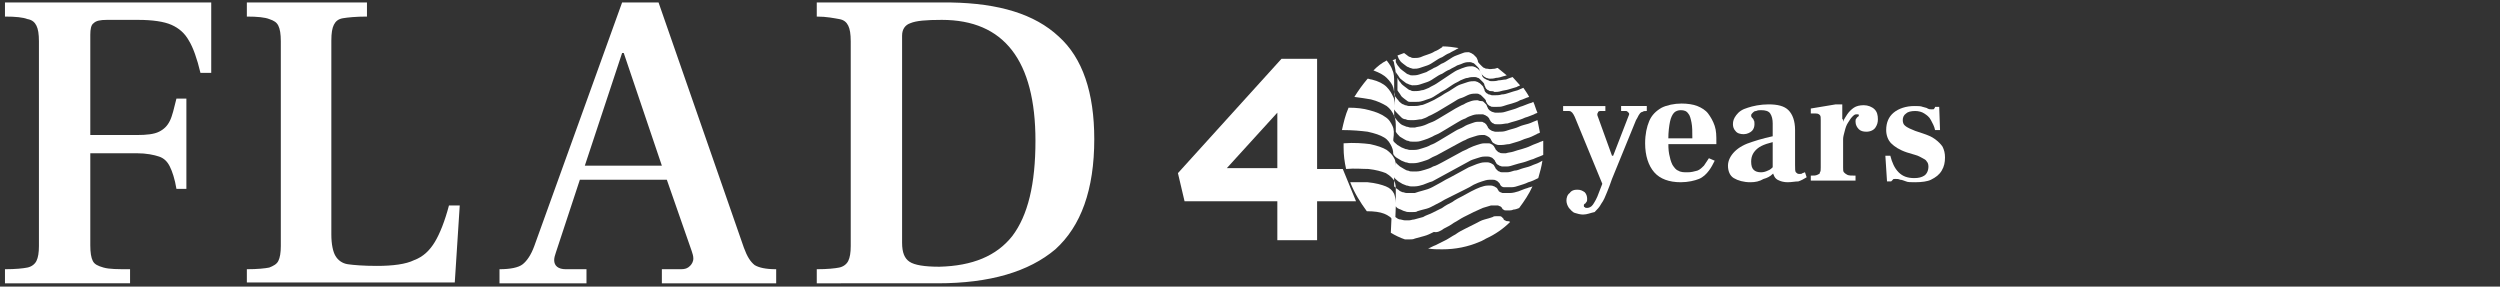
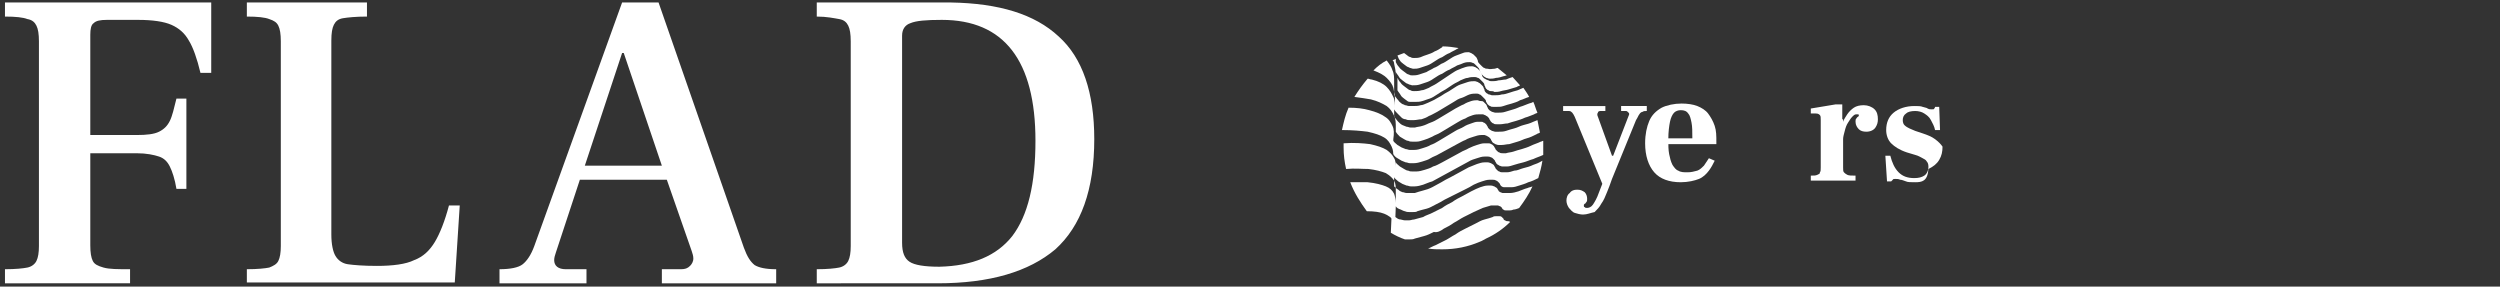
<svg xmlns="http://www.w3.org/2000/svg" version="1.1" id="Layer_1" x="0px" y="0px" viewBox="0 0 301.8 34.6" style="enable-background:new 0 0 301.8 34.6;" xml:space="preserve">
  <rect x="0" y="0" width="301.8" height="34.6" fill="#333333" stroke="none" />
  <style type="text/css"> .st0{fill:#FFFFFF;} </style>
  <g>
    <g>
      <g>
        <path class="st0" d="M0.6,32.5c1.3,0,2.2-0.1,2.7-0.2s0.9-0.4,1.1-0.8c0.2-0.4,0.3-1,0.3-1.8V5c0-0.9-0.1-1.5-0.3-1.9 C4.2,2.7,3.9,2.4,3.3,2.3C2.8,2.1,1.9,2,0.6,2V0.3h24.9v8.5h-1.3c-0.4-1.7-0.9-3.1-1.4-3.9C22.3,4,21.6,3.4,20.7,3 c-0.9-0.4-2.3-0.6-4-0.6h-3.8c-0.8,0-1.3,0.1-1.6,0.4c-0.3,0.2-0.4,0.7-0.4,1.4v12.1h5.6c1.2,0,2.1-0.1,2.7-0.4 c0.6-0.3,1-0.7,1.3-1.3c0.3-0.6,0.5-1.5,0.8-2.7h1.2v10.9h-1.2c-0.2-1.2-0.5-2.1-0.8-2.7c-0.3-0.6-0.7-1-1.3-1.2 s-1.5-0.4-2.7-0.4h-5.6v11.1c0,0.9,0.1,1.5,0.3,1.9c0.2,0.4,0.6,0.6,1.3,0.8s1.7,0.2,3.2,0.2v1.7H0.6V32.5z" />
        <path class="st0" d="M29.8,32.5c1.3,0,2.2-0.1,2.7-0.2c0.5-0.2,0.9-0.4,1.1-0.8c0.2-0.4,0.3-1,0.3-1.8V5c0-0.9-0.1-1.5-0.3-1.9 s-0.5-0.6-1.1-0.8C32,2.1,31.1,2,29.8,2V0.3h14.5V2C43,2,42,2.1,41.4,2.2c-0.6,0.1-0.9,0.4-1.1,0.8c-0.2,0.4-0.3,1-0.3,1.9v23.4 c0,1.2,0.2,2.1,0.5,2.6s0.8,0.9,1.5,1c0.7,0.1,1.9,0.2,3.5,0.2c1.9,0,3.5-0.2,4.5-0.7c1.1-0.4,1.9-1.2,2.5-2.2 c0.6-1,1.2-2.5,1.7-4.4h1.3l-0.6,9.3H29.8V32.5z" />
        <path class="st0" d="M91.1,32c0.5,0.3,1.3,0.5,2.6,0.5v1.7H79.9v-1.7h2.3c0.5,0,0.8-0.1,1.1-0.4c0.2-0.2,0.4-0.5,0.4-0.9 c0-0.3-0.1-0.6-0.2-0.9l-3-8.6H70l-2.9,8.8c-0.1,0.3-0.2,0.6-0.2,0.9c0,0.7,0.5,1.1,1.4,1.1h2.5v1.7H60.3v-1.7 c1.3,0,2.3-0.2,2.8-0.6c0.5-0.4,1-1.1,1.4-2.2L75.1,0.3h4.4l10.3,29.6C90.2,31,90.6,31.6,91.1,32z M79.9,20L75.3,6.4h-0.2 L70.6,20H79.9z" />
        <path class="st0" d="M98.6,32.5c1.3,0,2.2-0.1,2.7-0.2s0.9-0.4,1.1-0.8c0.2-0.4,0.3-1,0.3-1.8V5c0-0.9-0.1-1.5-0.3-1.9 c-0.2-0.4-0.5-0.7-1.1-0.8S99.8,2,98.6,2V0.3h16.2c5.8,0.1,10.1,1.4,13,4.1c2.9,2.6,4.3,6.8,4.3,12.4c0,6.1-1.6,10.5-4.7,13.3 c-3.2,2.7-7.9,4.1-14.2,4.1H98.6V32.5z M122.2,28.5c1.9-2.5,2.8-6.3,2.8-11.5c0-9.7-3.8-14.6-11.3-14.6c-1.9,0-3.1,0.1-3.8,0.4 c-0.6,0.2-1,0.7-1,1.5v25c0,1.2,0.3,1.9,0.9,2.3c0.6,0.4,1.8,0.6,3.6,0.6C117.4,32.1,120.3,30.9,122.2,28.5z" />
      </g>
    </g>
  </g>
  <g>
    <g>
      <path class="st0" d="M193.6,22.6l-3.5-8.5c-0.1-0.2-0.2-0.4-0.3-0.5c-0.1-0.1-0.2-0.2-0.4-0.2c-0.2,0-0.4,0-0.7,0v-0.6h5.1v0.6 h-0.6c-0.2,0-0.3,0.1-0.3,0.2c-0.1,0.1-0.1,0.3,0,0.5l1.7,4.7h0.5L193.6,22.6z M191.1,25.9c-0.3,0-0.7-0.1-1-0.2 c-0.3-0.1-0.5-0.4-0.7-0.6c-0.2-0.3-0.3-0.6-0.3-0.9c0-0.3,0.1-0.7,0.4-0.9c0.2-0.3,0.5-0.4,0.9-0.4c0.4,0,0.6,0.1,0.9,0.3 c0.2,0.2,0.3,0.5,0.3,0.8c0,0.2,0,0.3-0.1,0.4c-0.1,0.1-0.1,0.2-0.2,0.2c-0.1,0.1-0.1,0.1-0.1,0.2c0,0.1,0,0.2,0.1,0.2 c0.1,0.1,0.1,0.1,0.3,0.1c0.2,0,0.5-0.1,0.7-0.4c0.2-0.3,0.5-0.8,0.7-1.4l3.6-9.3c0.1-0.2,0.1-0.3,0-0.4c-0.1-0.1-0.2-0.2-0.3-0.2 h-0.6v-0.6h3.1v0.6c-0.2,0-0.4,0-0.5,0.1c-0.1,0-0.3,0.1-0.4,0.3c-0.1,0.1-0.2,0.4-0.4,0.7l-2.9,7.1c-0.2,0.6-0.4,1.1-0.6,1.6 c-0.2,0.5-0.4,1-0.7,1.4c-0.2,0.4-0.5,0.7-0.8,1C192,25.7,191.6,25.9,191.1,25.9z" />
      <path class="st0" d="M202.9,22c-1.4,0-2.5-0.4-3.2-1.2c-0.7-0.8-1.1-2-1.1-3.5c0-1.1,0.2-2,0.5-2.7c0.3-0.7,0.8-1.2,1.5-1.6 c0.6-0.3,1.5-0.5,2.4-0.5c0.7,0,1.4,0.1,1.9,0.3c0.5,0.2,1,0.5,1.3,0.9c0.3,0.4,0.6,0.9,0.8,1.5c0.2,0.6,0.2,1.2,0.2,2v0.2h-7 v-0.7h4.1c0-0.8,0-1.4-0.1-1.9s-0.2-0.9-0.4-1.1c-0.2-0.3-0.5-0.4-0.9-0.4c-0.3,0-0.6,0.1-0.8,0.3c-0.2,0.2-0.4,0.6-0.5,1.1 c-0.1,0.5-0.2,1.2-0.2,2.1c0,0.7,0,1.3,0.1,1.8c0.1,0.5,0.2,0.9,0.4,1.3c0.2,0.3,0.4,0.6,0.7,0.7c0.3,0.2,0.7,0.2,1.1,0.2 c0.5,0,0.8-0.1,1.2-0.2c0.3-0.1,0.6-0.4,0.8-0.6c0.2-0.3,0.4-0.6,0.6-0.9l0.7,0.3c-0.2,0.4-0.4,0.8-0.7,1.2 c-0.3,0.4-0.7,0.8-1.2,1S203.8,22,202.9,22z" />
-       <path class="st0" d="M211.3,22c-0.8,0-1.5-0.2-2-0.5s-0.7-0.9-0.7-1.5c0-0.6,0.3-1.2,0.8-1.7c0.5-0.5,1.2-0.9,2.2-1.2 c0.9-0.3,2-0.6,3.2-0.8V17c-1.2,0.2-2.1,0.5-2.6,0.9c-0.5,0.4-0.8,0.9-0.8,1.6c0,0.5,0.1,0.8,0.3,1c0.2,0.2,0.5,0.3,0.9,0.3 c0.3,0,0.6-0.1,0.8-0.2c0.3-0.1,0.5-0.3,0.7-0.5c0.2-0.2,0.4-0.3,0.5-0.5l0.2,0.6c-0.2,0.2-0.5,0.5-0.8,0.8 c-0.3,0.3-0.7,0.5-1.1,0.6C212.4,21.9,211.9,22,211.3,22z M215.8,22c-0.4,0-0.8-0.1-1-0.2c-0.3-0.1-0.5-0.3-0.6-0.5 c-0.1-0.2-0.2-0.4-0.2-0.7v-5.7c0-0.5-0.1-0.9-0.3-1.2c-0.2-0.3-0.6-0.4-1.1-0.4c-0.2,0-0.4,0-0.6,0.1c-0.2,0-0.3,0.1-0.4,0.2 c-0.1,0.1-0.2,0.2-0.2,0.3c0,0.1,0,0.2,0.1,0.3c0.1,0.1,0.2,0.2,0.2,0.3c0.1,0.1,0.1,0.3,0.1,0.5c0,0.3-0.1,0.6-0.3,0.8 c-0.2,0.2-0.6,0.4-1,0.4s-0.8-0.1-1-0.4c-0.2-0.2-0.3-0.5-0.3-0.8c0-0.4,0.1-0.7,0.4-1.1c0.3-0.4,0.7-0.7,1.4-0.9 c0.6-0.2,1.5-0.4,2.5-0.4c1.1,0,1.9,0.2,2.4,0.7c0.5,0.5,0.8,1.3,0.8,2.4v4.2c0,0.5,0,0.8,0.1,0.9c0.1,0.1,0.2,0.2,0.4,0.2 c0.2,0,0.3,0,0.4-0.1c0.1,0,0.2-0.1,0.3-0.1l0.2,0.6c-0.3,0.2-0.7,0.4-1,0.5C216.7,21.9,216.3,22,215.8,22z" />
      <path class="st0" d="M218.6,21.8v-0.6c0.4,0,0.6,0,0.8-0.1c0.2-0.1,0.3-0.1,0.3-0.3c0.1-0.1,0.1-0.3,0.1-0.6v-5.7 c0-0.3,0-0.5-0.1-0.6c-0.1-0.1-0.2-0.2-0.5-0.2h-0.6v-0.6l3-0.5h0.8v1.8h0.1v5.8c0,0.3,0,0.5,0.1,0.6c0.1,0.1,0.2,0.2,0.4,0.3 c0.2,0.1,0.5,0.1,1,0.1v0.6H218.6z M222.2,16.6v-1.2c0.1-0.2,0.1-0.4,0.3-0.7c0.1-0.3,0.3-0.6,0.5-0.9c0.2-0.3,0.5-0.6,0.8-0.8 c0.3-0.2,0.7-0.3,1.2-0.3c0.5,0,1,0.2,1.3,0.5c0.3,0.3,0.4,0.7,0.4,1.2c0,0.4-0.1,0.7-0.3,1c-0.2,0.3-0.6,0.5-1.1,0.5 c-0.4,0-0.7-0.1-0.9-0.3c-0.2-0.2-0.4-0.5-0.4-0.9c0-0.2,0-0.3,0.1-0.4c0.1-0.1,0.1-0.2,0.2-0.2c0.1-0.1,0.1-0.1,0.1-0.2 c0,0,0-0.1-0.1-0.1c0,0-0.1,0-0.2,0c-0.2,0-0.3,0.1-0.5,0.3c-0.2,0.2-0.3,0.4-0.5,0.7c-0.2,0.3-0.3,0.6-0.4,1 c-0.1,0.4-0.2,0.7-0.2,1L222.2,16.6z" />
-       <path class="st0" d="M231.2,22c-0.5,0-0.9,0-1.1-0.1c-0.3-0.1-0.5-0.2-0.7-0.2c-0.2-0.1-0.4-0.1-0.6-0.1c-0.1,0-0.3,0-0.3,0.1 c-0.1,0.1-0.1,0.1-0.2,0.2h-0.5l-0.2-3.1h0.6c0.2,0.8,0.5,1.5,1,2c0.5,0.5,1.1,0.7,1.9,0.7c0.5,0,0.9-0.1,1.2-0.3 c0.3-0.2,0.5-0.6,0.5-1.1c0-0.3-0.1-0.5-0.2-0.6c-0.1-0.2-0.3-0.3-0.5-0.4c-0.2-0.1-0.5-0.3-0.9-0.4l-1-0.3 c-0.9-0.3-1.5-0.7-1.9-1.1s-0.6-1-0.6-1.6c0-0.9,0.3-1.6,0.9-2.1c0.6-0.5,1.5-0.8,2.5-0.8c0.4,0,0.8,0,1,0.1 c0.3,0.1,0.5,0.1,0.6,0.2c0.2,0.1,0.3,0.1,0.5,0.1c0.2,0,0.3,0,0.3-0.1c0.1-0.1,0.1-0.2,0.1-0.2h0.5l0.1,2.8h-0.6 c-0.1-0.5-0.3-0.8-0.5-1.2s-0.5-0.6-0.8-0.8c-0.3-0.2-0.7-0.3-1.1-0.3c-0.5,0-0.9,0.1-1.1,0.3c-0.3,0.2-0.4,0.5-0.4,0.8 c0,0.3,0.1,0.5,0.2,0.6c0.2,0.2,0.4,0.3,0.6,0.4c0.2,0.1,0.5,0.2,0.7,0.3l0.9,0.3c0.6,0.2,1.1,0.4,1.5,0.7 c0.4,0.3,0.7,0.6,0.9,0.9c0.2,0.4,0.3,0.8,0.3,1.3c0,0.6-0.1,1.1-0.4,1.6c-0.3,0.5-0.7,0.8-1.3,1.1C232.7,21.9,232,22,231.2,22z" />
+       <path class="st0" d="M231.2,22c-0.5,0-0.9,0-1.1-0.1c-0.3-0.1-0.5-0.2-0.7-0.2c-0.2-0.1-0.4-0.1-0.6-0.1c-0.1,0-0.3,0-0.3,0.1 c-0.1,0.1-0.1,0.1-0.2,0.2h-0.5l-0.2-3.1h0.6c0.2,0.8,0.5,1.5,1,2c0.5,0.5,1.1,0.7,1.9,0.7c0.5,0,0.9-0.1,1.2-0.3 c0.3-0.2,0.5-0.6,0.5-1.1c0-0.3-0.1-0.5-0.2-0.6c-0.1-0.2-0.3-0.3-0.5-0.4c-0.2-0.1-0.5-0.3-0.9-0.4l-1-0.3 c-0.9-0.3-1.5-0.7-1.9-1.1s-0.6-1-0.6-1.6c0-0.9,0.3-1.6,0.9-2.1c0.6-0.5,1.5-0.8,2.5-0.8c0.4,0,0.8,0,1,0.1 c0.3,0.1,0.5,0.1,0.6,0.2c0.2,0.1,0.3,0.1,0.5,0.1c0.2,0,0.3,0,0.3-0.1c0.1-0.1,0.1-0.2,0.1-0.2h0.5l0.1,2.8h-0.6 c-0.1-0.5-0.3-0.8-0.5-1.2s-0.5-0.6-0.8-0.8c-0.3-0.2-0.7-0.3-1.1-0.3c-0.5,0-0.9,0.1-1.1,0.3c-0.3,0.2-0.4,0.5-0.4,0.8 c0,0.3,0.1,0.5,0.2,0.6c0.2,0.2,0.4,0.3,0.6,0.4c0.2,0.1,0.5,0.2,0.7,0.3l0.9,0.3c0.6,0.2,1.1,0.4,1.5,0.7 c0.4,0.3,0.7,0.6,0.9,0.9c0,0.6-0.1,1.1-0.4,1.6c-0.3,0.5-0.7,0.8-1.3,1.1C232.7,21.9,232,22,231.2,22z" />
    </g>
    <g>
      <path class="st0" d="M185.1,19.9c-0.4,0.2-0.8,0.3-1.2,0.4c-0.4,0.1-0.7,0.3-1.1,0.3c-0.3,0.1-0.6,0.2-0.9,0.2c-0.2,0-0.3,0-0.5,0 c-0.1,0-0.3,0-0.4-0.1c-0.1,0-0.2-0.1-0.3-0.2c-0.1-0.1-0.2-0.2-0.2-0.3c-0.1-0.1-0.1-0.2-0.2-0.3c-0.1-0.1-0.2-0.1-0.3-0.2 c-0.1,0-0.2-0.1-0.4-0.1c-0.1,0-0.3,0-0.4,0c-0.3,0-0.6,0.1-0.9,0.2c-0.3,0.1-0.7,0.3-1,0.4c-0.4,0.2-0.7,0.4-1.1,0.6 c-0.4,0.2-0.7,0.4-1.1,0.6c-0.4,0.2-0.8,0.4-1.1,0.6c-0.4,0.2-0.7,0.4-1.1,0.6c-0.4,0.2-0.7,0.3-1.1,0.4c-0.4,0.1-0.7,0.2-1,0.3 c-0.2,0-0.4,0-0.5,0c-0.2,0-0.4,0-0.5,0c-0.2,0-0.3-0.1-0.5-0.1c-0.2-0.1-0.3-0.1-0.5-0.3c-0.2-0.1-0.4-0.3-0.5-0.4c0,0,0,0,0,0 l0-1.1c0,0,0,0,0,0c0.1,0.2,0.3,0.3,0.5,0.5c0.2,0.1,0.3,0.2,0.5,0.3c0.2,0.1,0.3,0.1,0.5,0.2c0.2,0,0.3,0.1,0.5,0.1 c0.2,0,0.3,0,0.5,0c0.3,0,0.7-0.1,1-0.2c0.3-0.1,0.7-0.3,1.1-0.4c0.4-0.2,0.7-0.4,1.1-0.6c0.4-0.2,0.7-0.4,1.1-0.6 c0.4-0.2,0.7-0.4,1.1-0.6c0.4-0.2,0.7-0.4,1.1-0.6c0.3-0.2,0.7-0.3,1-0.4c0.3-0.1,0.6-0.2,0.9-0.2c0.1,0,0.3,0,0.4,0 c0.1,0,0.2,0,0.4,0.1c0.1,0,0.2,0.1,0.3,0.2c0.1,0.1,0.2,0.2,0.2,0.3c0.1,0.1,0.1,0.2,0.2,0.3c0.1,0.1,0.2,0.1,0.3,0.2 c0.1,0,0.2,0.1,0.4,0.1c0.1,0,0.3,0,0.5,0c0.3,0,0.6-0.1,0.9-0.2c0.3-0.1,0.7-0.2,1.1-0.3c0.4-0.1,0.8-0.3,1.2-0.4 c0.4-0.2,0.8-0.3,1.2-0.5c0-0.3,0-0.5,0-0.8c0-0.3,0-0.6,0-0.9c-0.1,0-0.2,0.1-0.3,0.1c-0.4,0.2-0.8,0.3-1.2,0.5 c-0.4,0.2-0.8,0.3-1.1,0.4c-0.4,0.1-0.7,0.2-1,0.3c-0.3,0.1-0.6,0.1-0.9,0.2c-0.2,0-0.3,0-0.4,0c-0.1,0-0.3,0-0.4-0.1 c-0.1,0-0.2-0.1-0.3-0.2c-0.1-0.1-0.2-0.2-0.2-0.3c-0.1-0.1-0.1-0.2-0.2-0.3c-0.1-0.1-0.2-0.2-0.3-0.2c-0.1-0.1-0.2-0.1-0.4-0.1 c-0.1,0-0.3,0-0.4,0c-0.3,0-0.6,0.1-0.9,0.2c-0.3,0.1-0.6,0.2-1,0.4c-0.3,0.2-0.7,0.3-1,0.5c-0.4,0.2-0.7,0.4-1.1,0.6 c-0.4,0.2-0.7,0.4-1.1,0.6c-0.4,0.2-0.7,0.4-1.1,0.5c-0.3,0.2-0.7,0.3-1,0.4c-0.3,0.1-0.7,0.2-1,0.2c-0.2,0-0.3,0-0.5,0 c-0.2,0-0.3,0-0.5-0.1c-0.2,0-0.3-0.1-0.5-0.2c-0.2-0.1-0.3-0.2-0.5-0.3c-0.2-0.2-0.4-0.3-0.5-0.5c0,0,0,0,0,0l0,0.7 c0-0.4,0-0.9-0.2-1.2c-0.2-0.4-0.5-0.7-0.9-1c-0.5-0.3-1.1-0.5-2-0.7c-0.8-0.1-1.9-0.2-3.2-0.1c0,0.2,0,0.4,0,0.5 c0,0.9,0.1,1.7,0.3,2.6c1.1-0.1,1.9,0,2.7,0c0.9,0.1,1.6,0.3,2.1,0.5c0.5,0.3,0.8,0.6,1,0.9c0.2,0.4,0.2,0.8,0.2,1.2l0,1.5 c0-0.4-0.1-0.8-0.2-1.1c-0.2-0.4-0.5-0.7-1-0.9c-0.5-0.2-1.2-0.4-2.2-0.5c-0.6,0-1.3,0-2.1,0c0.5,1.3,1.2,2.4,2,3.5 c0.9,0,1.6,0.1,2.1,0.3c0.5,0.2,0.9,0.5,1.1,0.8c0.2,0.3,0.3,0.7,0.2,1l0.1-2.7c0,0,0,0,0,0c0.1,0.2,0.3,0.3,0.6,0.4 c0.2,0.1,0.4,0.2,0.5,0.2c0.2,0.1,0.4,0.1,0.5,0.1c0.2,0,0.4,0,0.5,0c0.2,0,0.4,0,0.5-0.1c0.3-0.1,0.7-0.2,1.1-0.3 c0.4-0.1,0.7-0.3,1.1-0.5c0.4-0.2,0.8-0.4,1.1-0.6c0.4-0.2,0.8-0.4,1.2-0.6c0.4-0.2,0.8-0.4,1.2-0.6c0.4-0.2,0.8-0.4,1.1-0.6 c0.4-0.2,0.7-0.3,1-0.4c0.3-0.1,0.6-0.2,0.9-0.2c0.2,0,0.3,0,0.4,0c0.1,0,0.3,0,0.4,0.1c0.1,0,0.2,0.1,0.3,0.2 c0.1,0.1,0.2,0.2,0.2,0.3c0.1,0.1,0.1,0.2,0.2,0.2c0.1,0.1,0.2,0.1,0.3,0.1c0.1,0,0.3,0,0.4,0c0.1,0,0.3,0,0.5,0 c0.3,0,0.6-0.1,0.9-0.2c0.3-0.1,0.7-0.2,1.1-0.4c0.4-0.1,0.8-0.3,1.2-0.5c0,0,0,0,0,0c0.2-0.7,0.4-1.4,0.5-2.1 C185.7,19.7,185.4,19.8,185.1,19.9z" />
      <path class="st0" d="M174.3,27.6c0.4-0.2,0.8-0.4,1.2-0.7c0.4-0.2,0.8-0.5,1.2-0.7c0.4-0.2,0.8-0.4,1.2-0.6 c0.4-0.2,0.7-0.3,1.1-0.5c0.3-0.1,0.7-0.2,1-0.3c0.2,0,0.3,0,0.4,0c0.1,0,0.3,0,0.4,0c0.1,0,0.2,0.1,0.3,0.1 c0.1,0.1,0.2,0.1,0.2,0.2c0.1,0.1,0.1,0.2,0.2,0.2c0.1,0.1,0.2,0.1,0.3,0.1c0.1,0,0.3,0,0.4,0c0.1,0,0.3,0,0.5-0.1 c0.2,0,0.5-0.1,0.7-0.2c0.6-0.8,1.2-1.7,1.6-2.6c-0.2,0.1-0.4,0.1-0.6,0.2c-0.4,0.1-0.8,0.3-1.1,0.4c-0.3,0.1-0.7,0.2-1,0.2 c-0.2,0-0.3,0-0.5,0c-0.1,0-0.3,0-0.4,0c-0.1,0-0.2-0.1-0.3-0.1c-0.1-0.1-0.2-0.1-0.2-0.2c-0.1-0.1-0.1-0.2-0.2-0.3 c-0.1-0.1-0.2-0.1-0.3-0.2c-0.1,0-0.2-0.1-0.4-0.1c-0.1,0-0.3,0-0.4,0c-0.3,0-0.6,0.1-0.9,0.2c-0.3,0.1-0.7,0.3-1.1,0.5 c-0.4,0.2-0.7,0.4-1.1,0.6c-0.4,0.2-0.8,0.4-1.2,0.7c-0.4,0.2-0.8,0.4-1.2,0.7c-0.4,0.2-0.8,0.4-1.2,0.6c-0.4,0.2-0.8,0.3-1.1,0.5 c-0.4,0.1-0.7,0.2-1.1,0.3c-0.2,0-0.4,0.1-0.6,0.1c-0.2,0-0.4,0-0.5,0c-0.2,0-0.4-0.1-0.5-0.1c-0.2,0-0.4-0.1-0.5-0.2 c-0.2-0.1-0.4-0.2-0.6-0.4c0,0,0,0,0,0l-0.1,2.2c0.5,0.3,1.1,0.6,1.7,0.8c0,0,0,0,0,0c0.2,0,0.4,0,0.6,0c0.2,0,0.4,0,0.6-0.1 c0.4-0.1,0.7-0.2,1.1-0.3c0.4-0.1,0.8-0.3,1.2-0.5C173.5,28.1,173.9,27.9,174.3,27.6z" />
      <path class="st0" d="M168.1,15.2c-0.2-0.4-0.4-0.8-0.9-1.1c-0.4-0.3-1.1-0.6-1.9-0.8c-0.7-0.2-1.5-0.3-2.5-0.3 c-0.4,0.9-0.6,1.8-0.8,2.7c1.3,0,2.3,0.1,3.1,0.2c0.9,0.2,1.5,0.4,2,0.7c0.5,0.3,0.7,0.7,0.9,1.1c0.2,0.4,0.2,0.8,0.2,1.3l0-0.4 c0,0,0,0,0,0c0.1,0.2,0.3,0.4,0.5,0.5c0.2,0.1,0.3,0.2,0.5,0.3c0.2,0.1,0.3,0.1,0.5,0.2c0.2,0,0.3,0.1,0.5,0.1c0.2,0,0.3,0,0.5,0 c0.3,0,0.7-0.1,1-0.2c0.3-0.1,0.7-0.2,1-0.4c0.3-0.2,0.7-0.3,1-0.5c0.4-0.2,0.7-0.4,1.1-0.6c0.4-0.2,0.7-0.4,1.1-0.6 c0.4-0.2,0.7-0.4,1-0.5c0.3-0.2,0.7-0.3,1-0.4c0.3-0.1,0.6-0.2,0.9-0.2c0.1,0,0.3,0,0.4,0c0.1,0,0.2,0.1,0.3,0.1 c0.1,0.1,0.2,0.1,0.3,0.2c0.1,0.1,0.2,0.2,0.2,0.3c0.1,0.1,0.1,0.2,0.2,0.3c0.1,0.1,0.2,0.1,0.3,0.2c0.1,0,0.2,0.1,0.4,0.1 c0.1,0,0.3,0,0.4,0c0.3,0,0.6-0.1,0.9-0.1c0.3-0.1,0.7-0.2,1-0.3c0.4-0.1,0.7-0.3,1.1-0.4c0.4-0.1,0.8-0.3,1.2-0.5 c0.1-0.1,0.3-0.1,0.4-0.2c-0.1-0.5-0.2-1-0.3-1.5c-0.2,0.1-0.3,0.1-0.5,0.2c-0.4,0.2-0.8,0.3-1.2,0.4c-0.4,0.1-0.7,0.3-1.1,0.4 c-0.4,0.1-0.7,0.2-1,0.3c-0.3,0.1-0.6,0.1-0.9,0.1c-0.2,0-0.3,0-0.4,0c-0.1,0-0.3-0.1-0.4-0.1c-0.1-0.1-0.2-0.1-0.3-0.2 c-0.1-0.1-0.2-0.2-0.2-0.3c-0.1-0.1-0.1-0.2-0.2-0.3c-0.1-0.1-0.2-0.2-0.3-0.2c-0.1-0.1-0.2-0.1-0.3-0.1c-0.1,0-0.3,0-0.4,0 c-0.3,0-0.5,0.1-0.8,0.2c-0.3,0.1-0.6,0.2-0.9,0.4c-0.3,0.2-0.7,0.3-1,0.5c-0.3,0.2-0.7,0.4-1,0.6c-0.3,0.2-0.7,0.4-1,0.6 c-0.3,0.2-0.7,0.4-1,0.5c-0.3,0.2-0.7,0.3-1,0.4c-0.3,0.1-0.6,0.2-1,0.2c-0.2,0-0.3,0-0.5,0c-0.2,0-0.3-0.1-0.5-0.1 c-0.2-0.1-0.3-0.1-0.5-0.2c-0.2-0.1-0.3-0.2-0.5-0.3c-0.2-0.2-0.4-0.3-0.5-0.5c0,0,0,0,0,0l0-0.2 C168.3,16.1,168.3,15.6,168.1,15.2z" />
      <path class="st0" d="M182,26.7c-0.1,0-0.2,0-0.3-0.1c-0.1,0-0.2-0.1-0.2-0.2c-0.1-0.1-0.2-0.2-0.2-0.2c-0.1-0.1-0.2-0.1-0.3-0.1 c-0.1,0-0.2,0-0.4,0c-0.1,0-0.3,0-0.4,0.1c-0.3,0.1-0.6,0.2-1,0.3c-0.4,0.1-0.7,0.3-1.1,0.5c-0.4,0.2-0.8,0.4-1.2,0.6 c-0.4,0.2-0.8,0.4-1.2,0.7c-0.4,0.2-0.8,0.5-1.2,0.7c-0.4,0.2-0.8,0.4-1.2,0.6c-0.3,0.1-0.6,0.3-0.9,0.4c0.6,0.1,1.1,0.1,1.7,0.1 c1.6,0,3.1-0.3,4.5-0.9c0.3-0.1,0.6-0.3,0.8-0.4c1.1-0.5,2.1-1.2,2.9-2C182.2,26.7,182.1,26.7,182,26.7z" />
      <path class="st0" d="M180.9,9.7c-0.3,0.1-0.6,0.1-0.8,0.1c-0.1,0-0.3,0-0.4-0.1c-0.1,0-0.2-0.1-0.3-0.1c-0.1-0.1-0.2-0.1-0.3-0.2 c-0.1-0.1-0.2-0.2-0.2-0.4c-0.1-0.1-0.1-0.3-0.2-0.4c-0.1-0.1-0.2-0.2-0.3-0.3c-0.1-0.1-0.2-0.1-0.3-0.2c-0.1,0-0.2-0.1-0.4-0.1 c-0.2,0-0.5,0-0.8,0.1c-0.3,0.1-0.6,0.2-0.8,0.3c-0.3,0.1-0.6,0.3-0.9,0.5c-0.3,0.2-0.6,0.4-0.9,0.6c-0.3,0.2-0.6,0.4-0.9,0.6 c-0.3,0.2-0.6,0.3-0.9,0.5c-0.3,0.1-0.6,0.3-0.9,0.3c-0.3,0.1-0.6,0.1-0.9,0.1c-0.1,0-0.3,0-0.4-0.1c-0.1,0-0.3-0.1-0.4-0.2 c-0.1-0.1-0.3-0.2-0.4-0.3c-0.1-0.1-0.3-0.2-0.4-0.4c-0.2-0.2-0.3-0.4-0.4-0.6c0,0,0,0,0,0l0,1.5c0,0,0,0,0,0 c0.1,0.2,0.3,0.4,0.4,0.6c0.1,0.2,0.3,0.3,0.4,0.4c0.1,0.1,0.3,0.2,0.4,0.3c0.1,0.1,0.3,0.1,0.4,0.1c0.1,0,0.3,0,0.5,0 c0.3,0,0.6,0,0.9-0.1c0.3-0.1,0.6-0.2,0.9-0.3c0.3-0.1,0.6-0.3,0.9-0.5c0.3-0.2,0.6-0.4,1-0.6c0.3-0.2,0.6-0.4,0.9-0.6 c0.3-0.2,0.6-0.3,0.9-0.5c0.3-0.1,0.6-0.3,0.9-0.3c0.3-0.1,0.5-0.1,0.8-0.1c0.1,0,0.2,0,0.4,0.1c0.1,0,0.2,0.1,0.3,0.2 c0.1,0.1,0.2,0.2,0.3,0.3c0.1,0.1,0.2,0.2,0.2,0.4c0.1,0.1,0.1,0.3,0.2,0.4c0.1,0.1,0.2,0.2,0.3,0.2c0.1,0.1,0.2,0.1,0.3,0.1 c0.1,0,0.3,0,0.4,0.1c0.2,0,0.5,0,0.8-0.1c0.3-0.1,0.6-0.1,0.9-0.2c0.3-0.1,0.7-0.2,1-0.3c0.1-0.1,0.3-0.1,0.4-0.2 c-0.3-0.3-0.6-0.7-0.9-1c-0.3,0.1-0.6,0.2-0.8,0.3C181.5,9.6,181.2,9.7,180.9,9.7z" />
      <path class="st0" d="M168.3,7.7c0.1,0.4,0.2,0.9,0.2,1.4l0-0.4c0,0,0,0,0,0c0.1,0.2,0.3,0.4,0.4,0.6c0.1,0.2,0.3,0.3,0.4,0.4 c0.1,0.1,0.3,0.2,0.4,0.3c0.1,0.1,0.3,0.1,0.4,0.2c0.1,0,0.3,0.1,0.4,0.1c0.3,0,0.6,0,0.9-0.1c0.3-0.1,0.6-0.2,0.9-0.3 c0.3-0.1,0.6-0.3,0.9-0.5c0.3-0.2,0.6-0.4,0.9-0.5c0.3-0.2,0.6-0.4,0.9-0.5c0.3-0.2,0.6-0.3,0.9-0.5c0.3-0.1,0.6-0.2,0.8-0.3 c0.3-0.1,0.5-0.1,0.7-0.1c0.1,0,0.2,0,0.4,0.1c0.1,0,0.2,0.1,0.3,0.2c0.1,0.1,0.2,0.2,0.3,0.3c0.1,0.1,0.2,0.2,0.2,0.4 c0.1,0.1,0.1,0.3,0.2,0.4c0.1,0.1,0.2,0.2,0.3,0.3c0.1,0.1,0.2,0.1,0.3,0.2c0.1,0,0.3,0.1,0.4,0.1c0.2,0,0.5,0,0.8-0.1 c0.3,0,0.6-0.1,0.9-0.2c0.1,0,0.3-0.1,0.4-0.1c-0.4-0.3-0.7-0.6-1.1-0.9c-0.1,0-0.3,0.1-0.4,0.1c-0.3,0-0.5,0.1-0.8,0 c-0.1,0-0.3,0-0.4-0.1c-0.1,0-0.2-0.1-0.3-0.2c-0.1-0.1-0.2-0.2-0.3-0.3c-0.1-0.1-0.2-0.2-0.2-0.4c-0.1-0.2-0.1-0.3-0.2-0.4 c-0.1-0.1-0.2-0.2-0.3-0.3c-0.1-0.1-0.2-0.1-0.3-0.2c-0.1,0-0.2-0.1-0.3-0.1c-0.2,0-0.5,0-0.7,0.1c-0.3,0.1-0.5,0.2-0.8,0.3 c-0.3,0.1-0.6,0.3-0.9,0.5c-0.3,0.2-0.6,0.4-0.9,0.5c-0.3,0.2-0.6,0.4-0.9,0.5c-0.3,0.2-0.6,0.3-0.9,0.5c-0.3,0.1-0.6,0.2-0.9,0.3 c-0.3,0.1-0.6,0.1-0.8,0.1c-0.1,0-0.3,0-0.4-0.1c-0.1,0-0.3-0.1-0.4-0.2c-0.1-0.1-0.3-0.2-0.4-0.3c-0.1-0.1-0.3-0.2-0.4-0.4 c-0.2-0.2-0.3-0.4-0.4-0.6c0,0,0,0,0,0l0,0c0-0.1,0-0.3,0-0.4c-0.1,0.1-0.3,0.1-0.4,0.2C168.2,7.3,168.3,7.5,168.3,7.7z" />
      <path class="st0" d="M167.4,9.4c0.4,0.4,0.7,0.8,0.8,1.2c0.1,0.4,0.2,0.9,0.2,1.4l0,1.1c0-0.5,0-1-0.2-1.4 c-0.2-0.4-0.4-0.8-0.8-1.2c-0.4-0.4-1-0.7-1.8-0.9c-0.2,0-0.3-0.1-0.5-0.1c-0.6,0.7-1.1,1.4-1.6,2.2c0.8,0.1,1.4,0.2,2,0.3 c0.8,0.2,1.4,0.5,1.9,0.8c0.4,0.3,0.7,0.7,0.9,1.2c0.2,0.4,0.2,0.9,0.2,1.4l0-0.3l0,0.8c0,0,0,0,0,0c0.1,0.2,0.3,0.4,0.5,0.6 c0.2,0.1,0.3,0.2,0.5,0.3c0.2,0.1,0.3,0.2,0.5,0.2c0.2,0.1,0.3,0.1,0.5,0.1c0.2,0,0.3,0,0.5,0c0.3,0,0.6-0.1,0.9-0.2 c0.3-0.1,0.6-0.2,1-0.4c0.3-0.2,0.7-0.3,1-0.5c0.3-0.2,0.7-0.4,1-0.6c0.3-0.2,0.7-0.4,1-0.6c0.3-0.2,0.7-0.4,1-0.5 c0.3-0.2,0.6-0.3,0.9-0.4c0.3-0.1,0.6-0.1,0.8-0.1c0.1,0,0.3,0,0.4,0c0.1,0,0.2,0.1,0.3,0.1c0.1,0.1,0.2,0.1,0.3,0.2 c0.1,0.1,0.2,0.2,0.2,0.3c0.1,0.1,0.1,0.2,0.2,0.3c0.1,0.1,0.2,0.2,0.3,0.2c0.1,0.1,0.2,0.1,0.4,0.1c0.1,0,0.3,0,0.4,0 c0.3,0,0.6-0.1,0.9-0.1c0.3-0.1,0.6-0.2,1-0.3c0.3-0.1,0.7-0.2,1.1-0.4c0.4-0.1,0.8-0.3,1.1-0.4c0.1-0.1,0.3-0.1,0.4-0.2 c-0.2-0.4-0.3-0.9-0.5-1.3c-0.1,0-0.1,0.1-0.2,0.1c-0.4,0.1-0.8,0.3-1.1,0.4c-0.4,0.1-0.7,0.3-1.1,0.4c-0.3,0.1-0.7,0.2-1,0.3 c-0.3,0.1-0.6,0.1-0.8,0.1c-0.1,0-0.3,0-0.4,0c-0.1,0-0.3-0.1-0.4-0.1c-0.1-0.1-0.2-0.1-0.3-0.2c-0.1-0.1-0.2-0.2-0.2-0.3 c-0.1-0.1-0.1-0.3-0.2-0.4c-0.1-0.1-0.2-0.2-0.3-0.3c-0.1-0.1-0.2-0.1-0.3-0.1c-0.1,0-0.2,0-0.4-0.1c-0.2,0-0.5,0-0.8,0.1 c-0.3,0.1-0.6,0.2-0.9,0.4c-0.3,0.1-0.6,0.3-1,0.5c-0.3,0.2-0.7,0.4-1,0.6c-0.3,0.2-0.7,0.4-1,0.6c-0.3,0.2-0.7,0.4-1,0.5 c-0.3,0.1-0.6,0.3-1,0.4c-0.3,0.1-0.6,0.1-0.9,0.2c-0.2,0-0.3,0-0.5,0c-0.2,0-0.3-0.1-0.5-0.1c-0.2-0.1-0.3-0.1-0.5-0.2 c-0.2-0.1-0.3-0.2-0.5-0.4c-0.2-0.2-0.3-0.4-0.5-0.6c0,0,0,0,0,0l0-0.9c0,0,0,0,0,0c0.1,0.2,0.3,0.4,0.5,0.6 c0.1,0.1,0.3,0.3,0.4,0.4c0.1,0.1,0.3,0.2,0.5,0.2c0.2,0.1,0.3,0.1,0.5,0.1c0.2,0,0.3,0,0.5,0c0.3,0,0.6-0.1,0.9-0.1 c0.3-0.1,0.6-0.2,0.9-0.4c0.3-0.1,0.6-0.3,1-0.5c0.3-0.2,0.7-0.4,1-0.6c0.3-0.2,0.7-0.4,1-0.6c0.3-0.2,0.6-0.4,1-0.5 c0.3-0.1,0.6-0.3,0.9-0.4c0.3-0.1,0.6-0.1,0.8-0.1c0.1,0,0.3,0,0.4,0.1c0.1,0,0.2,0.1,0.3,0.2c0.1,0.1,0.2,0.2,0.3,0.3 c0.1,0.1,0.2,0.2,0.2,0.4c0.1,0.1,0.1,0.2,0.2,0.3c0.1,0.1,0.2,0.2,0.3,0.2c0.1,0.1,0.2,0.1,0.4,0.1c0.1,0,0.3,0,0.4,0 c0.3,0,0.5,0,0.8-0.1c0.3-0.1,0.6-0.2,1-0.3c0.3-0.1,0.7-0.2,1-0.4c0.4-0.1,0.7-0.3,1.1-0.4c0,0,0,0,0,0c-0.2-0.4-0.5-0.8-0.7-1.1 c-0.2,0.1-0.5,0.2-0.7,0.3c-0.4,0.1-0.7,0.2-1,0.3c-0.3,0.1-0.6,0.2-0.9,0.2c-0.3,0.1-0.6,0.1-0.8,0.1c-0.1,0-0.3,0-0.4,0 c-0.1,0-0.2-0.1-0.4-0.1c-0.1-0.1-0.2-0.1-0.3-0.2c-0.1-0.1-0.2-0.2-0.2-0.4c-0.1-0.1-0.1-0.3-0.2-0.4c-0.1-0.1-0.2-0.2-0.3-0.3 c-0.1-0.1-0.2-0.1-0.3-0.2c-0.1,0-0.2-0.1-0.4-0.1c-0.2,0-0.5,0-0.8,0.1c-0.3,0.1-0.6,0.2-0.9,0.3c-0.3,0.1-0.6,0.3-0.9,0.5 c-0.3,0.2-0.6,0.4-1,0.6c-0.3,0.2-0.6,0.4-1,0.6c-0.3,0.2-0.6,0.3-1,0.5c-0.3,0.1-0.6,0.3-0.9,0.3c-0.3,0.1-0.6,0.1-0.9,0.1 c-0.2,0-0.3,0-0.5,0c-0.2,0-0.3-0.1-0.5-0.1c-0.1-0.1-0.3-0.1-0.4-0.2c-0.1-0.1-0.3-0.2-0.4-0.4c-0.2-0.2-0.3-0.4-0.5-0.6 c0,0,0,0,0,0l0-1.6c0-0.5,0-1-0.2-1.4c-0.1-0.4-0.4-0.8-0.7-1.2c-0.6,0.3-1.1,0.7-1.6,1.2C166.6,8.8,167.1,9.1,167.4,9.4z" />
      <path class="st0" d="M169,7.3c0.1,0.2,0.3,0.3,0.4,0.4c0.1,0.1,0.3,0.2,0.4,0.3c0.1,0.1,0.3,0.1,0.4,0.2c0.1,0,0.3,0.1,0.4,0.1 c0.3,0,0.5,0,0.8-0.1c0.3-0.1,0.6-0.2,0.9-0.3c0.3-0.1,0.6-0.3,0.9-0.5c0.3-0.2,0.6-0.4,0.9-0.5c0.3-0.2,0.6-0.4,0.9-0.5 c0.3-0.2,0.6-0.3,0.9-0.5c0.1,0,0.1-0.1,0.2-0.1c-0.6-0.1-1.3-0.2-1.9-0.2c0,0-0.1,0-0.1,0.1c-0.3,0.2-0.6,0.4-0.9,0.5 c-0.3,0.2-0.6,0.3-0.9,0.4c-0.3,0.1-0.6,0.2-0.8,0.3c-0.3,0.1-0.5,0.1-0.8,0.1c-0.1,0-0.3,0-0.4-0.1c-0.1,0-0.3-0.1-0.4-0.2 c-0.1-0.1-0.3-0.2-0.4-0.3c-0.3,0.1-0.5,0.2-0.8,0.3C168.8,7,168.9,7.2,169,7.3z" />
    </g>
-     <path class="st0" d="M159,7.1v13.3h3.1l1.6,3.9H159v4.7h-4.8v-4.7h-11.2l-0.8-3.4l12.5-13.8H159z M154.2,13.6l-6.1,6.7h6.1V13.6z" />
  </g>
</svg>